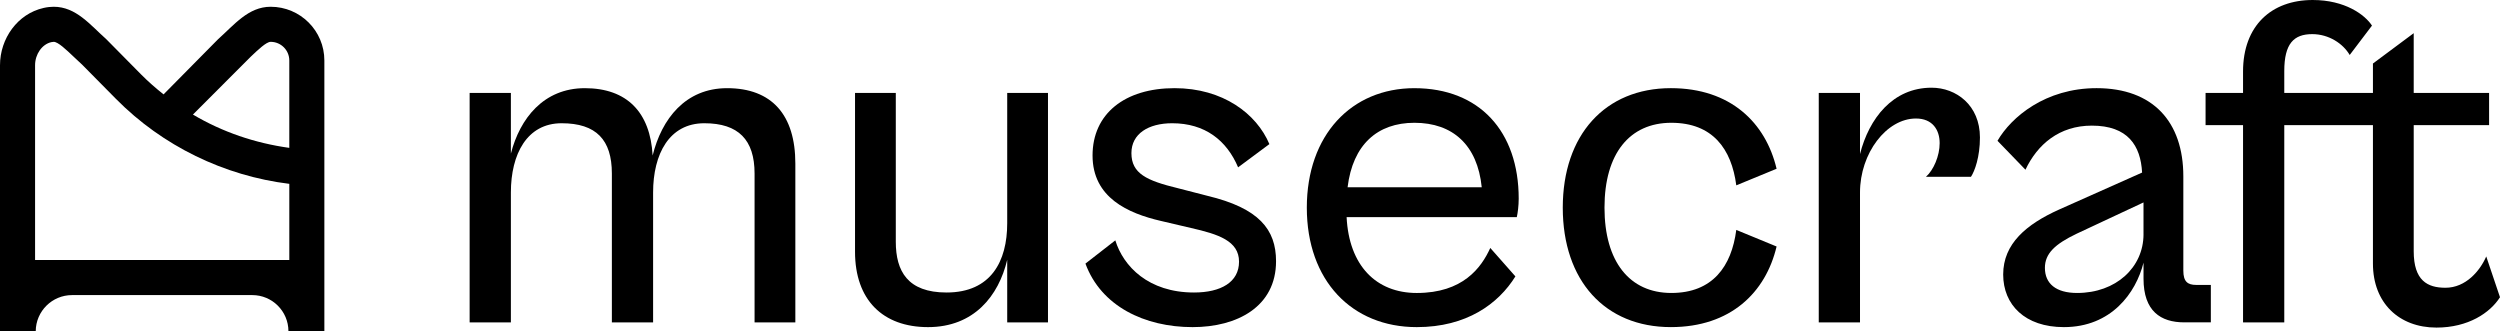
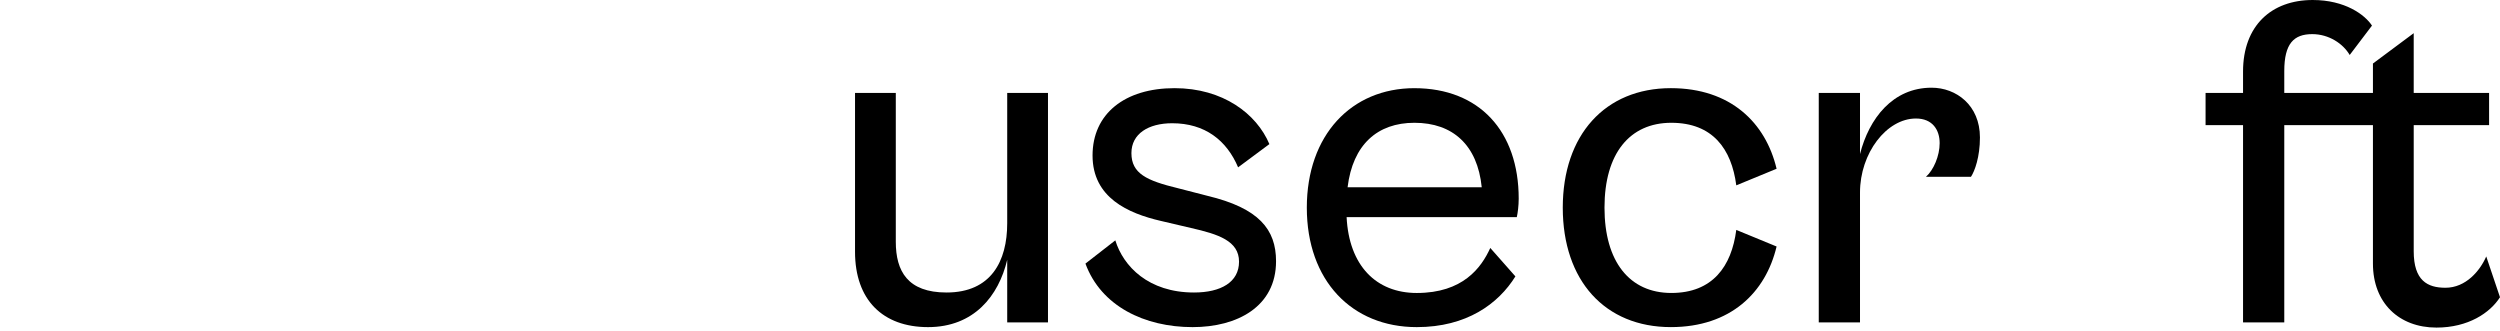
<svg xmlns="http://www.w3.org/2000/svg" id="Layer_1" data-name="Layer 1" viewBox="0 0 179.337 23.754">
  <g id="Layer_1-2" data-name="Layer 1-2">
    <g>
-       <path d="M19.415.485c-1.6,0-2.61,1.293-3.777,2.334l-3.905,3.952c-.563-.449-1.109-.923-1.62-1.44l-2.482-2.512C6.464,1.778,5.453.485,3.854.485c-.228,0-.469.026-.723.084C1.259.989 0,2.763 0,4.68l-0,16.488h0l-0.0 0v2.585h2.563v-0c.012-1.431,1.176-2.585,2.607-2.585l-0-0h12.928l-.001 0c1.429,0,2.589,1.156,2.594,2.585h2.577v-2.585l-0-0h0V4.339c0-2.128-1.725-3.854-3.854-3.854ZM20.753,18.653H2.516l0-13.972c0-.795.501-1.508,1.166-1.658.066-.015.124-.022.172-.022.308,0,.904.568,1.43,1.069.202.192.404.385.611.571l2.429,2.458c3.328,3.368,7.756,5.516,12.43,6.089v5.465h0ZM20.753,10.607c-2.448-.338-4.799-1.135-6.913-2.389l4.145-4.148c.526-.501,1.122-1.069,1.43-1.069.738,0,1.338.6,1.338,1.338,0,0,0,6.268 0,6.268Z" />
-       <path d="M52.156,6.325c-2.993,0-4.693,2.211-5.339,4.83-.171-3.095-1.836-4.83-4.864-4.83-2.958,0-4.659,2.177-5.305,4.693v-4.353h-2.959v16.46h2.959v-9.318c0-2.755,1.157-4.966,3.639-4.966s3.605,1.19,3.605,3.605v10.679h2.958v-9.318c0-2.755,1.157-4.966,3.674-4.966,2.448,0,3.605,1.19,3.605,3.605v10.679h2.925v-11.392c0-3.469-1.667-5.408-4.897-5.408l-0-0Z" />
      <path d="M72.252,16.017c0,2.721-1.156,4.966-4.353,4.966-2.788,0-3.639-1.53-3.639-3.639V6.665h-2.925v11.394c0,3.469,2.007,5.407,5.237,5.407,3.299,0,5.068-2.245,5.68-4.83v4.489h2.925V6.665h-2.925s0,9.352-0,9.352Z" />
      <path d="M86.603,14.044l-2.109-.544c-2.244-.544-3.332-1.054-3.332-2.516,0-1.395,1.225-2.143,2.925-2.143,2.347,0,3.911,1.225,4.728,3.163l2.244-1.667c-.919-2.177-3.332-4.013-6.801-4.013-3.572,0-5.884,1.836-5.884,4.83,0,3.027,2.55,4.149,4.897,4.693l2.177.51c1.938.442,3.434.919,3.434,2.415,0,1.463-1.292,2.211-3.23,2.211-3.265,0-5.068-1.871-5.645-3.741l-2.143,1.667c1.123,3.061,4.251,4.557,7.687,4.557,3.196,0,5.986-1.463,5.986-4.728,0-2.278-1.225-3.809-4.932-4.693l-0.0 0Z" />
      <path d="M101.464,6.325c-4.524,0-7.72,3.367-7.72,8.571,0,5.236,3.23,8.57,7.889,8.57,3.571,0,5.849-1.667,7.074-3.639l-1.802-2.04c-.647,1.429-1.973,3.23-5.272,3.23-2.925,0-4.863-1.973-5.034-5.441h12.209c.068-.306.136-.816.136-1.325,0-4.83-2.823-7.925-7.482-7.925ZM96.669,13.433c.373-3.061,2.142-4.625,4.795-4.625,2.754,0,4.523,1.598,4.828,4.625,0,0-9.624,0-9.624 0Z" />
      <path d="M119.893,8.808c2.959,0,4.32,1.869,4.659,4.488l2.891-1.19c-.782-3.298-3.299-5.782-7.584-5.782-4.728,0-7.754,3.367-7.754,8.571,0,5.236,3.027,8.57,7.754,8.57,4.284,0,6.801-2.482,7.584-5.782l-2.891-1.19c-.339,2.619-1.7,4.523-4.659,4.523-2.992,0-4.795-2.244-4.795-6.121,0-3.878,1.803-6.087,4.795-6.087l0-0Z" />
-       <path d="M138.563,6.291c-2.788,0-4.489,2.21-5.136,4.761v-4.387h-2.959v16.46h2.959v-9.318c0-2.823,1.905-5.306,4.013-5.306,1.19,0,1.701.817,1.701,1.769,0,.919-.442,1.938-.986,2.415h3.23c.273-.408.646-1.429.646-2.823,0-2.313-1.7-3.571-3.469-3.571Z" />
-       <path d="M156.621,19.418v-6.768c0-3.911-2.177-6.326-6.223-6.326-3.674,0-6.122,2.075-7.108,3.776l2.006,2.075c.851-1.803,2.415-3.163,4.762-3.163,2.584,0,3.502,1.429,3.605,3.367l-5.952,2.652c-2.346,1.055-4.013,2.449-4.013,4.66,0,2.177,1.565,3.775,4.353,3.775,3.401,0,5.17-2.449,5.714-4.626v1.157c0,2.312,1.223,3.128,2.925,3.128h1.904v-2.686h-1.054c-.612,0-.919-.238-.919-1.021ZM153.765,16.799c0,2.38-1.973,4.217-4.762,4.217-1.53,0-2.312-.679-2.312-1.802,0-1.021.714-1.7,2.278-2.449l4.795-2.244s0,2.278,0,2.278Z" />
+       <path d="M138.563,6.291c-2.788,0-4.489,2.21-5.136,4.761v-4.387h-2.959v16.46h2.959v-9.318c0-2.823,1.905-5.306,4.013-5.306,1.19,0,1.701.817,1.701,1.769,0,.919-.442,1.938-.986,2.415h3.23c.273-.408.646-1.429.646-2.823,0-2.313-1.7-3.571-3.469-3.571" />
      <path d="M178.35,18.397c-.442,1.021-1.462,2.245-2.925,2.245-1.292,0-2.278-.511-2.278-2.619v-9.046h5.407v-2.313h-5.407V2.38l-2.925,2.177v2.108h-6.36v-1.564c0-1.973.68-2.653,2.007-2.653,1.19,0,2.211.68,2.686,1.496l1.598-2.108c-.51-.782-1.938-1.836-4.25-1.836-2.959,0-4.999,1.836-4.999,5.134v1.53h-2.688v2.313h2.688v14.148h2.958v-14.148h6.36v9.931c0,2.823,1.871,4.591,4.557,4.591,2.278,0,3.843-1.055,4.557-2.177l-.986-2.926-0.0 0Z" />
    </g>
  </g>
</svg>